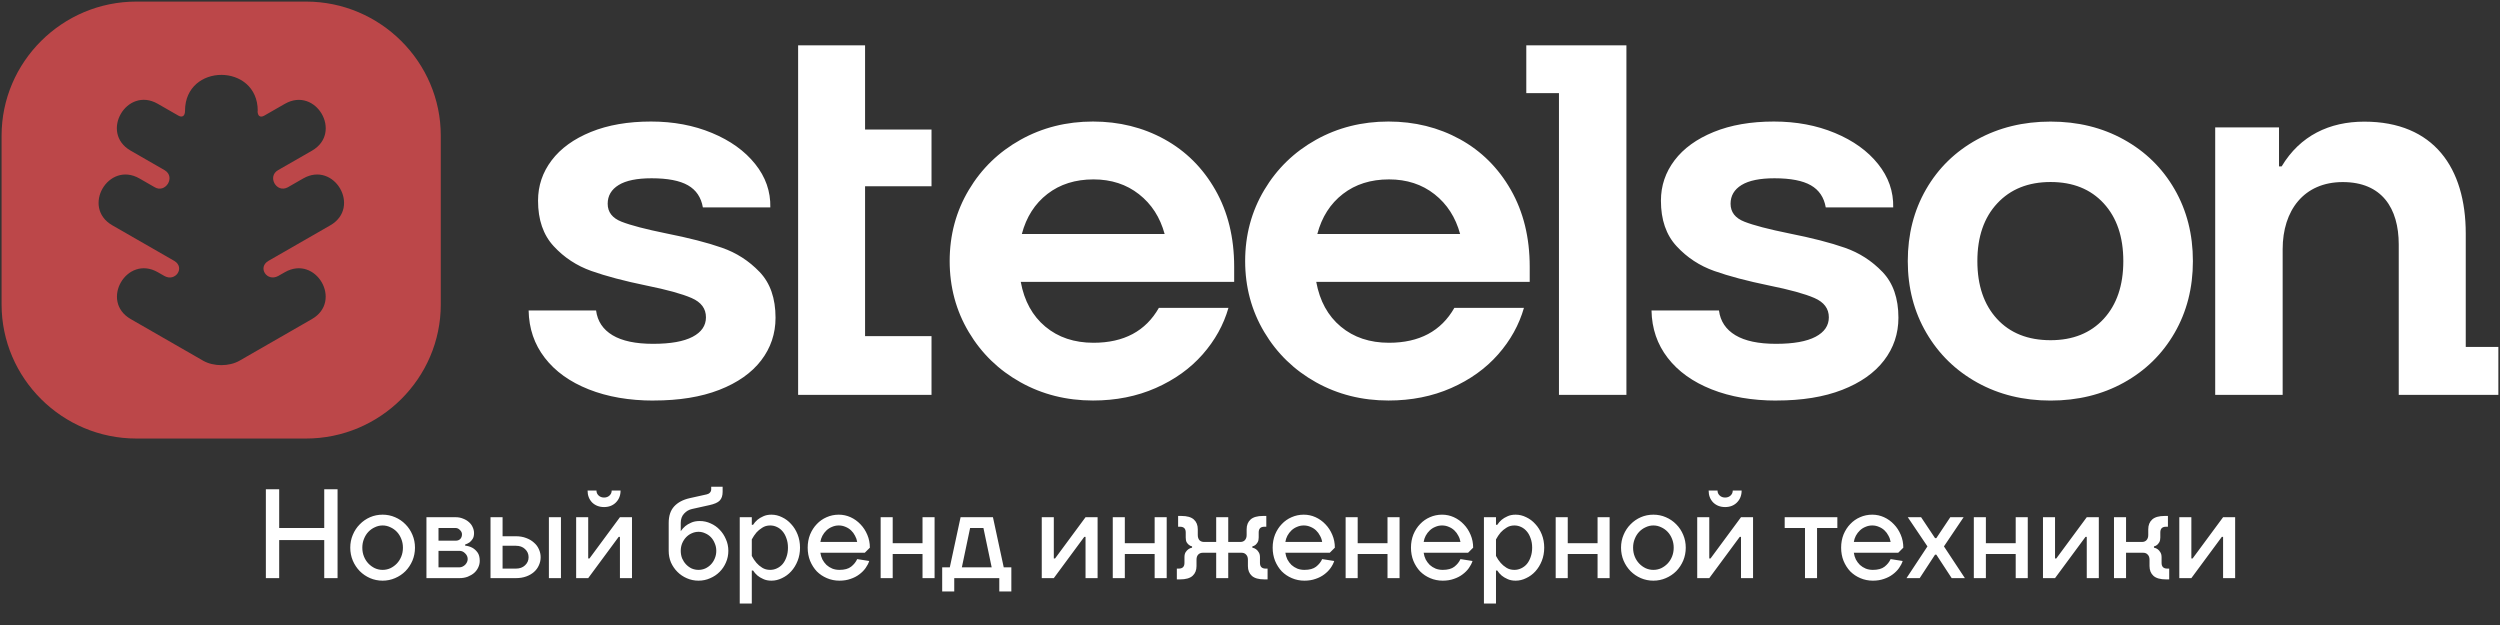
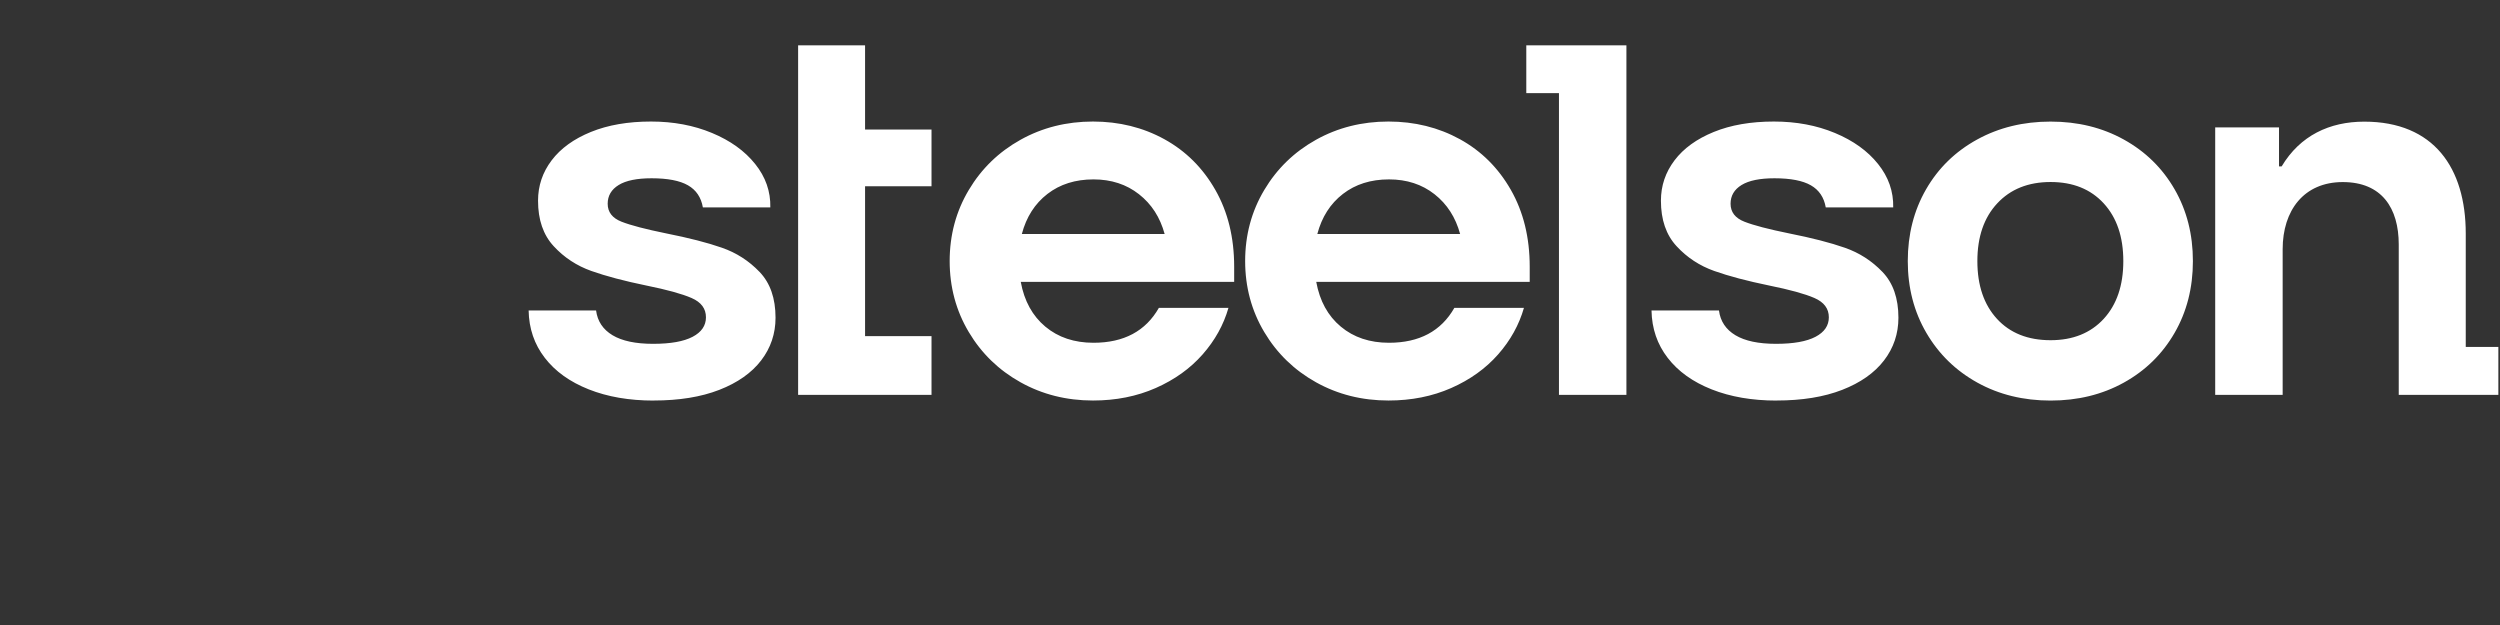
<svg xmlns="http://www.w3.org/2000/svg" width="788" height="197" viewBox="0 0 788 197" fill="none">
  <rect x="0" y="0" width="788" height="197" fill="#333333" stroke="none" />
-   <path fill-rule="evenodd" clip-rule="evenodd" d="M81.187 34.953C81.187 36.64 82.087 37.132 83.271 36.464L89.769 32.739C99.57 27.1 108.153 41.858 98.334 47.498L87.65 53.629C84.154 55.597 87.12 60.973 90.705 59.041L95.544 56.265C105.363 50.625 113.928 65.383 104.109 71.023L84.63 82.214C81.081 84.27 84.118 88.926 87.686 86.993L89.752 85.816C99.57 80.176 108.135 94.935 98.317 100.574L75.483 113.698C72.233 115.561 67.289 115.561 64.039 113.698L41.205 100.574C31.387 94.935 39.952 80.176 49.77 85.816L51.766 86.958C55.263 88.996 58.441 84.376 54.962 82.25L35.413 71.023C25.594 65.383 34.159 50.625 43.978 56.265L48.746 59.005C52.119 61.044 55.457 55.808 51.925 53.664L41.17 47.48C31.351 41.84 39.934 27.082 49.735 32.722L56.234 36.447C57.399 37.114 58.318 36.622 58.318 34.936C58.318 19.826 81.24 19.826 81.24 34.936L81.187 34.953ZM42.971 0.5H96.462C119.826 0.5 138.934 19.51 138.934 42.754V95.971C138.934 119.215 119.826 138.225 96.462 138.225H42.971C19.608 138.225 0.5 119.215 0.5 95.971V42.754C0.5 19.51 19.608 0.5 42.971 0.5Z" fill="#BC4749" />
  <path fill-rule="evenodd" clip-rule="evenodd" d="M389.028 88.855H321.745C322.84 94.863 325.436 99.572 329.498 102.963C333.56 106.353 338.628 108.04 344.667 108.04C354.239 108.04 361.109 104.368 365.276 97.042H387.209C385.673 102.4 382.954 107.302 379.051 111.73C375.148 116.157 370.221 119.689 364.287 122.306C358.354 124.924 351.749 126.242 344.509 126.242C336.156 126.242 328.544 124.327 321.675 120.497C314.805 116.667 309.366 111.396 305.357 104.667C301.348 97.938 299.335 90.471 299.335 82.284C299.335 74.079 301.348 66.612 305.357 59.883C309.366 53.154 314.805 47.883 321.675 44.053C328.544 40.223 336.156 38.308 344.509 38.308C352.756 38.308 360.261 40.17 367.007 43.877C373.771 47.602 379.121 52.925 383.077 59.865C387.033 66.805 389.011 74.869 389.011 84.058V88.819L389.028 88.855ZM344.667 56.545C338.946 56.545 334.107 58.073 330.151 61.13C326.196 64.187 323.494 68.404 322.081 73.763H367.095C365.665 68.509 362.98 64.328 359.007 61.218C355.051 58.108 350.266 56.545 344.667 56.545ZM482.165 88.855H414.882C415.977 94.863 418.555 99.572 422.635 102.963C426.696 106.353 431.765 108.04 437.804 108.04C447.376 108.04 454.245 104.368 458.413 97.042H480.346C478.81 102.4 476.09 107.302 472.188 111.73C468.285 116.157 463.358 119.689 457.424 122.306C451.49 124.924 444.886 126.242 437.645 126.242C429.292 126.242 421.681 124.327 414.811 120.497C407.942 116.667 402.503 111.396 398.494 104.667C394.485 97.938 392.472 90.471 392.472 82.284C392.472 74.079 394.485 66.612 398.494 59.883C402.503 53.154 407.942 47.883 414.811 44.053C421.681 40.223 429.292 38.308 437.645 38.308C445.892 38.308 453.398 40.17 460.161 43.877C466.925 47.602 472.276 52.925 476.232 59.865C480.187 66.805 482.165 74.869 482.165 84.058V88.819V88.855ZM437.804 56.545C432.083 56.545 427.244 58.073 423.288 61.13C419.332 64.187 416.63 68.404 415.218 73.763H460.232C458.802 68.509 456.117 64.328 452.162 61.218C448.206 58.108 443.42 56.545 437.822 56.545H437.804ZM559.956 126.259C552.256 126.259 545.44 125.082 539.506 122.728C533.572 120.374 528.946 117.071 525.661 112.801C522.359 108.532 520.663 103.56 520.557 97.868H541.819C542.261 101.258 543.992 103.859 547.011 105.668C550.031 107.478 554.287 108.374 559.797 108.374C565.289 108.374 569.439 107.636 572.247 106.16C575.055 104.684 576.45 102.629 576.45 100.011C576.45 97.27 574.931 95.25 571.911 93.932C568.892 92.614 564.141 91.314 557.642 89.996C550.72 88.573 544.945 87.045 540.336 85.411C535.727 83.777 531.753 81.177 528.469 77.61C525.166 74.061 523.524 69.265 523.524 63.256C523.524 58.548 524.954 54.313 527.815 50.536C530.676 46.759 534.791 43.789 540.177 41.593C545.563 39.397 551.885 38.308 559.143 38.308C566.172 38.308 572.582 39.503 578.357 41.91C584.132 44.317 588.67 47.567 591.955 51.678C595.257 55.789 596.847 60.34 596.741 65.382H575.479C574.931 62.202 573.359 59.883 570.781 58.407C568.203 56.931 564.371 56.193 559.32 56.193C554.711 56.193 551.25 56.896 548.936 58.319C546.623 59.742 545.475 61.71 545.475 64.222C545.475 66.84 546.923 68.738 549.837 69.88C552.751 71.022 557.448 72.252 563.929 73.569C571.081 74.992 576.927 76.486 581.483 78.085C586.039 79.666 589.995 82.213 593.35 85.71C596.705 89.206 598.383 94.02 598.383 100.152C598.383 105.176 596.864 109.674 593.845 113.61C590.825 117.545 586.428 120.637 580.653 122.886C574.878 125.135 567.991 126.242 559.956 126.242V126.259ZM646.347 126.259C637.764 126.259 630.082 124.379 623.266 120.602C616.449 116.825 611.098 111.607 607.195 104.93C603.292 98.254 601.332 90.717 601.332 82.301C601.332 73.886 603.257 66.331 607.107 59.654C610.957 52.978 616.308 47.76 623.177 43.983C630.047 40.205 637.764 38.325 646.347 38.325C654.929 38.325 662.611 40.205 669.428 43.983C676.244 47.76 681.578 52.978 685.427 59.654C689.277 66.331 691.202 73.868 691.202 82.301C691.202 90.717 689.277 98.272 685.427 104.93C681.578 111.607 676.244 116.825 669.428 120.602C662.611 124.379 654.912 126.259 646.347 126.259ZM646.347 107.232C653.375 107.232 658.956 104.983 663.088 100.503C667.203 96.023 669.269 89.944 669.269 82.301C669.269 74.641 667.203 68.58 663.088 64.1C658.973 59.619 653.393 57.37 646.347 57.37C639.318 57.37 633.702 59.619 629.535 64.1C625.349 68.58 623.266 74.659 623.266 82.301C623.266 89.961 625.332 96.023 629.446 100.503C633.561 104.983 639.195 107.232 646.347 107.232ZM481.088 14.273V29.365H491.384V124.467H512.646V14.291H481.088V14.273ZM787.5 109.358H777.204V73.605C777.204 52.978 767.174 38.343 745.223 38.343C734.256 38.343 724.985 42.735 719.175 52.451H718.345V40.153H698.231V124.467H719.493V78.541C719.493 66.366 726.15 57.388 738.442 57.388C750.75 57.388 756.083 65.593 756.083 77.066V124.467H787.482V109.375L787.5 109.358ZM206.022 126.259C198.322 126.259 191.506 125.082 185.572 122.728C179.638 120.374 175.012 117.071 171.727 112.801C168.424 108.532 166.729 103.56 166.623 97.868H187.885C188.327 101.258 190.058 103.859 193.077 105.668C196.097 107.478 200.353 108.374 205.863 108.374C211.355 108.374 215.505 107.636 218.313 106.16C221.121 104.684 222.516 102.629 222.516 100.011C222.516 97.27 221.015 95.25 217.977 93.932C214.958 92.614 210.207 91.314 203.708 89.996C196.786 88.573 191.011 87.045 186.402 85.411C181.793 83.777 177.819 81.177 174.535 77.61C171.232 74.061 169.59 69.265 169.59 63.256C169.59 58.548 171.02 54.313 173.881 50.536C176.742 46.759 180.857 43.789 186.243 41.593C191.629 39.397 197.951 38.308 205.209 38.308C212.238 38.308 218.648 39.503 224.423 41.91C230.198 44.317 234.736 47.567 238.021 51.678C241.323 55.789 242.913 60.34 242.807 65.382H221.545C220.997 62.202 219.425 59.883 216.847 58.407C214.269 56.931 210.437 56.193 205.386 56.193C200.777 56.193 197.298 56.896 195.002 58.319C192.689 59.742 191.541 61.71 191.541 64.222C191.541 66.84 192.989 68.738 195.903 69.88C198.817 71.022 203.514 72.252 209.995 73.569C217.147 74.992 222.993 76.486 227.549 78.085C232.105 79.666 236.061 82.213 239.416 85.71C242.771 89.206 244.449 94.02 244.449 100.152C244.449 105.176 242.93 109.674 239.911 113.61C236.891 117.545 232.494 120.637 226.719 122.886C220.944 125.135 214.057 126.242 206.022 126.242V126.259ZM293.614 105.932V124.467H251.566C251.566 87.748 251.566 51.01 251.566 14.291H272.669V40.82H293.614V58.706H272.669V105.949H293.614V105.932Z" fill="white" />
-   <path d="M83.8 154.225H88V166.425H102.2V154.225H106.4V182.225H102.2V170.225H88V182.225H83.8V154.225ZM118.163 179.105C118.936 179.452 119.75 179.625 120.603 179.625C121.456 179.625 122.27 179.452 123.043 179.105C123.816 178.732 124.496 178.238 125.083 177.625C125.67 177.012 126.136 176.278 126.483 175.425C126.83 174.572 127.003 173.638 127.003 172.625C127.003 171.638 126.83 170.718 126.483 169.865C126.136 168.985 125.67 168.238 125.083 167.625C124.496 167.012 123.816 166.532 123.043 166.185C122.27 165.812 121.456 165.625 120.603 165.625C119.75 165.625 118.936 165.812 118.163 166.185C117.39 166.532 116.71 167.012 116.123 167.625C115.536 168.238 115.07 168.985 114.723 169.865C114.376 170.718 114.203 171.638 114.203 172.625C114.203 173.638 114.376 174.572 114.723 175.425C115.07 176.278 115.536 177.012 116.123 177.625C116.71 178.238 117.39 178.732 118.163 179.105ZM120.603 183.025C119.19 183.025 117.87 182.758 116.643 182.225C115.416 181.692 114.336 180.958 113.403 180.025C112.47 179.065 111.736 177.958 111.203 176.705C110.67 175.425 110.403 174.065 110.403 172.625C110.403 171.185 110.67 169.838 111.203 168.585C111.736 167.305 112.47 166.198 113.403 165.265C114.336 164.305 115.416 163.558 116.643 163.025C117.87 162.492 119.19 162.225 120.603 162.225C121.99 162.225 123.296 162.492 124.523 163.025C125.776 163.558 126.87 164.305 127.803 165.265C128.736 166.198 129.47 167.305 130.003 168.585C130.536 169.838 130.803 171.185 130.803 172.625C130.803 174.065 130.536 175.425 130.003 176.705C129.47 177.958 128.736 179.065 127.803 180.025C126.87 180.958 125.776 181.692 124.523 182.225C123.296 182.758 121.99 183.025 120.603 183.025ZM143.616 163.025C144.469 163.025 145.242 163.172 145.936 163.465C146.656 163.732 147.269 164.092 147.776 164.545C148.309 164.998 148.709 165.532 148.976 166.145C149.269 166.758 149.416 167.385 149.416 168.025C149.416 168.798 149.269 169.412 148.976 169.865C148.682 170.318 148.362 170.678 148.016 170.945C147.589 171.238 147.122 171.465 146.616 171.625V171.985C147.442 172.065 148.202 172.292 148.896 172.665C149.482 172.985 150.016 173.465 150.496 174.105C150.976 174.745 151.216 175.638 151.216 176.785C151.216 177.505 151.056 178.198 150.736 178.865C150.442 179.505 150.016 180.078 149.456 180.585C148.896 181.065 148.216 181.465 147.416 181.785C146.642 182.078 145.776 182.225 144.816 182.225H134.416V163.025H143.616ZM144.816 178.825C145.162 178.825 145.496 178.745 145.816 178.585C146.136 178.425 146.416 178.225 146.656 177.985C146.896 177.718 147.082 177.438 147.216 177.145C147.349 176.825 147.416 176.518 147.416 176.225C147.416 175.532 147.149 174.932 146.616 174.425C146.109 173.892 145.509 173.625 144.816 173.625H138.216V178.825H144.816ZM138.216 166.425V170.425H143.616C144.229 170.425 144.709 170.252 145.056 169.905C145.429 169.532 145.616 169.038 145.616 168.425C145.616 167.918 145.402 167.465 144.976 167.065C144.576 166.638 144.122 166.425 143.616 166.425H138.216ZM173.011 163.025H176.811V182.225H173.011V163.025ZM162.611 179.225C163.811 179.225 164.771 178.878 165.491 178.185C166.238 177.492 166.611 176.638 166.611 175.625C166.611 174.612 166.238 173.758 165.491 173.065C164.771 172.372 163.811 172.025 162.611 172.025H158.411V179.225H162.611ZM154.611 182.225V163.025H158.411V169.025H162.611C163.811 169.025 164.891 169.212 165.851 169.585C166.811 169.932 167.624 170.412 168.291 171.025C168.984 171.612 169.504 172.305 169.851 173.105C170.224 173.905 170.411 174.745 170.411 175.625C170.411 176.532 170.224 177.385 169.851 178.185C169.504 178.985 168.984 179.692 168.291 180.305C167.624 180.892 166.811 181.358 165.851 181.705C164.891 182.052 163.811 182.225 162.611 182.225H154.611ZM194.123 158.385C193.163 159.345 191.923 159.825 190.403 159.825C188.883 159.825 187.63 159.345 186.643 158.385C185.683 157.398 185.203 156.145 185.203 154.625H188.003C188.003 155.238 188.23 155.758 188.683 156.185C189.136 156.612 189.71 156.825 190.403 156.825C191.096 156.825 191.67 156.612 192.123 156.185C192.576 155.758 192.803 155.238 192.803 154.625H195.603C195.603 156.145 195.11 157.398 194.123 158.385ZM181.603 163.025H185.403V176.025H185.803L195.403 163.025H199.203V182.225H195.403V169.225H195.003L185.403 182.225H181.603V163.025ZM218.013 179.185C218.707 179.478 219.427 179.625 220.173 179.625C220.92 179.625 221.627 179.478 222.293 179.185C222.987 178.865 223.587 178.438 224.093 177.905C224.6 177.372 225 176.745 225.293 176.025C225.613 175.278 225.773 174.478 225.773 173.625C225.773 172.772 225.613 171.985 225.293 171.265C225 170.518 224.6 169.878 224.093 169.345C223.587 168.812 222.987 168.398 222.293 168.105C221.627 167.785 220.92 167.625 220.173 167.625C219.427 167.625 218.707 167.785 218.013 168.105C217.347 168.398 216.76 168.812 216.253 169.345C215.747 169.878 215.333 170.518 215.013 171.265C214.72 171.985 214.573 172.772 214.573 173.625C214.573 174.478 214.72 175.278 215.013 176.025C215.333 176.745 215.747 177.372 216.253 177.905C216.76 178.438 217.347 178.865 218.013 179.185ZM223.813 182.265C222.693 182.772 221.48 183.025 220.173 183.025C218.867 183.025 217.64 182.772 216.493 182.265C215.373 181.785 214.387 181.118 213.533 180.265C212.68 179.412 212 178.425 211.493 177.305C211.013 176.158 210.773 174.932 210.773 173.625V164.825C210.773 162.612 211.347 160.878 212.493 159.625C213.64 158.372 215.267 157.505 217.373 157.025L222.773 155.825C223.173 155.745 223.507 155.558 223.773 155.265C224.04 154.972 224.173 154.625 224.173 154.225V153.425H227.773V155.025C227.773 156.225 227.467 157.145 226.853 157.785C226.267 158.398 225.173 158.878 223.573 159.225L218.173 160.425C217.16 160.638 216.307 161.132 215.613 161.905C214.92 162.652 214.573 163.625 214.573 164.825V167.425C214.973 166.838 215.453 166.305 216.013 165.825C216.493 165.425 217.107 165.065 217.853 164.745C218.6 164.398 219.507 164.225 220.573 164.225C221.773 164.225 222.92 164.478 224.013 164.985C225.107 165.465 226.053 166.132 226.853 166.985C227.68 167.838 228.333 168.838 228.813 169.985C229.32 171.105 229.573 172.318 229.573 173.625C229.573 174.932 229.32 176.158 228.813 177.305C228.333 178.425 227.667 179.412 226.813 180.265C225.96 181.118 224.96 181.785 223.813 182.265ZM251.406 168.465C251.912 169.745 252.166 171.132 252.166 172.625C252.166 174.118 251.912 175.505 251.406 176.785C250.899 178.065 250.219 179.172 249.366 180.105C248.539 181.012 247.579 181.718 246.486 182.225C245.419 182.758 244.312 183.025 243.166 183.025C242.152 183.025 241.286 182.852 240.566 182.505C239.846 182.185 239.246 181.825 238.766 181.425C238.206 180.945 237.739 180.412 237.366 179.825H236.966V190.225H233.166V163.025H236.966V165.425H237.366C237.739 164.838 238.206 164.305 238.766 163.825C239.246 163.425 239.846 163.065 240.566 162.745C241.286 162.398 242.152 162.225 243.166 162.225C244.312 162.225 245.419 162.492 246.486 163.025C247.579 163.532 248.539 164.252 249.366 165.185C250.219 166.092 250.899 167.185 251.406 168.465ZM236.966 175.225C237.392 176.052 237.886 176.785 238.446 177.425C238.926 177.985 239.526 178.492 240.246 178.945C240.966 179.398 241.806 179.625 242.766 179.625C243.512 179.625 244.219 179.465 244.886 179.145C245.579 178.825 246.179 178.372 246.686 177.785C247.192 177.172 247.592 176.438 247.886 175.585C248.206 174.705 248.366 173.718 248.366 172.625C248.366 171.532 248.206 170.558 247.886 169.705C247.592 168.825 247.192 168.092 246.686 167.505C246.179 166.892 245.579 166.425 244.886 166.105C244.219 165.785 243.512 165.625 242.766 165.625C241.806 165.625 240.966 165.865 240.246 166.345C239.526 166.798 238.926 167.292 238.446 167.825C237.886 168.492 237.392 169.225 236.966 170.025V175.225ZM264.383 162.225C265.689 162.225 266.929 162.492 268.103 163.025C269.276 163.558 270.316 164.305 271.223 165.265C272.129 166.198 272.849 167.305 273.383 168.585C273.916 169.838 274.183 171.185 274.183 172.625L272.583 174.225H258.583C258.689 174.972 258.903 175.678 259.223 176.345C259.569 176.985 259.996 177.558 260.503 178.065C261.036 178.545 261.649 178.932 262.343 179.225C263.036 179.492 263.783 179.625 264.583 179.625C266.183 179.625 267.409 179.292 268.263 178.625C269.143 177.932 269.783 177.132 270.183 176.225L273.983 176.825C273.743 177.572 273.356 178.318 272.823 179.065C272.289 179.812 271.623 180.478 270.823 181.065C270.049 181.652 269.143 182.118 268.103 182.465C267.063 182.838 265.889 183.025 264.583 183.025C263.169 183.025 261.849 182.758 260.623 182.225C259.423 181.718 258.369 181.012 257.463 180.105C256.583 179.172 255.876 178.065 255.343 176.785C254.836 175.505 254.583 174.118 254.583 172.625C254.583 171.132 254.836 169.745 255.343 168.465C255.876 167.185 256.583 166.092 257.463 165.185C258.343 164.252 259.369 163.532 260.543 163.025C261.743 162.492 263.023 162.225 264.383 162.225ZM266.503 166.065C265.836 165.772 265.129 165.625 264.383 165.625C263.636 165.625 262.929 165.772 262.263 166.065C261.596 166.332 261.009 166.705 260.503 167.185C259.996 167.665 259.569 168.225 259.223 168.865C258.903 169.478 258.689 170.132 258.583 170.825H270.183C270.076 170.132 269.849 169.478 269.503 168.865C269.183 168.225 268.769 167.665 268.263 167.185C267.756 166.705 267.169 166.332 266.503 166.065ZM277.58 163.025H281.38V171.225H290.78V163.025H294.58V182.225H290.78V174.625H281.38V182.225H277.58V163.025ZM296.977 178.825H299.377L302.777 163.025H312.977L316.377 178.825H318.777V186.425H314.977V182.225H300.777V186.425H296.977V178.825ZM305.777 166.425L303.177 178.825H312.577L309.977 166.425H305.777ZM328.361 163.025H332.161V176.025H332.561L342.161 163.025H345.961V182.225H342.161V169.225H341.761L332.161 182.225H328.361V163.025ZM350.744 163.025H354.544V171.225H363.944V163.025H367.744V182.225H363.944V174.625H354.544V182.225H350.744V163.025ZM375.741 172.225C375.367 172.145 375.034 171.985 374.741 171.745C374.474 171.532 374.234 171.252 374.021 170.905C373.834 170.532 373.741 170.038 373.741 169.425V167.825C373.741 166.625 373.141 166.025 371.941 166.025H371.341V162.625H372.341C374.154 162.625 375.474 162.998 376.301 163.745C377.127 164.492 377.541 165.518 377.541 166.825V168.625C377.541 169.318 377.714 169.865 378.061 170.265C378.434 170.638 378.927 170.825 379.541 170.825H383.341V163.025H387.141V170.825H390.941C391.554 170.825 392.034 170.638 392.381 170.265C392.754 169.865 392.941 169.318 392.941 168.625V166.825C392.941 165.518 393.354 164.492 394.181 163.745C395.007 162.998 396.327 162.625 398.141 162.625H399.141V166.025H398.541C397.341 166.025 396.741 166.625 396.741 167.825V169.425C396.741 170.038 396.634 170.532 396.421 170.905C396.207 171.252 395.981 171.532 395.741 171.745C395.447 171.985 395.114 172.145 394.741 172.225V172.625C395.194 172.705 395.594 172.878 395.941 173.145C396.234 173.358 396.501 173.665 396.741 174.065C397.007 174.465 397.141 174.985 397.141 175.625V177.425C397.141 178.625 397.741 179.225 398.941 179.225H399.541V182.625H398.541C396.727 182.625 395.407 182.252 394.581 181.505C393.754 180.758 393.341 179.732 393.341 178.425V176.425C393.341 175.732 393.154 175.198 392.781 174.825C392.434 174.425 391.954 174.225 391.341 174.225H387.141V182.225H383.341V174.225H379.141C378.527 174.225 378.034 174.425 377.661 174.825C377.314 175.198 377.141 175.732 377.141 176.425V178.425C377.141 179.732 376.727 180.758 375.901 181.505C375.074 182.252 373.754 182.625 371.941 182.625H370.941V179.225H371.541C372.741 179.225 373.341 178.625 373.341 177.425V175.625C373.341 174.985 373.461 174.465 373.701 174.065C373.967 173.665 374.247 173.358 374.541 173.145C374.887 172.878 375.287 172.705 375.741 172.625V172.225ZM410.945 162.225C412.252 162.225 413.492 162.492 414.665 163.025C415.839 163.558 416.879 164.305 417.785 165.265C418.692 166.198 419.412 167.305 419.945 168.585C420.479 169.838 420.745 171.185 420.745 172.625L419.145 174.225H405.145C405.252 174.972 405.465 175.678 405.785 176.345C406.132 176.985 406.559 177.558 407.065 178.065C407.599 178.545 408.212 178.932 408.905 179.225C409.599 179.492 410.345 179.625 411.145 179.625C412.745 179.625 413.972 179.292 414.825 178.625C415.705 177.932 416.345 177.132 416.745 176.225L420.545 176.825C420.305 177.572 419.919 178.318 419.385 179.065C418.852 179.812 418.185 180.478 417.385 181.065C416.612 181.652 415.705 182.118 414.665 182.465C413.625 182.838 412.452 183.025 411.145 183.025C409.732 183.025 408.412 182.758 407.185 182.225C405.985 181.718 404.932 181.012 404.025 180.105C403.145 179.172 402.439 178.065 401.905 176.785C401.399 175.505 401.145 174.118 401.145 172.625C401.145 171.132 401.399 169.745 401.905 168.465C402.439 167.185 403.145 166.092 404.025 165.185C404.905 164.252 405.932 163.532 407.105 163.025C408.305 162.492 409.585 162.225 410.945 162.225ZM413.065 166.065C412.399 165.772 411.692 165.625 410.945 165.625C410.199 165.625 409.492 165.772 408.825 166.065C408.159 166.332 407.572 166.705 407.065 167.185C406.559 167.665 406.132 168.225 405.785 168.865C405.465 169.478 405.252 170.132 405.145 170.825H416.745C416.639 170.132 416.412 169.478 416.065 168.865C415.745 168.225 415.332 167.665 414.825 167.185C414.319 166.705 413.732 166.332 413.065 166.065ZM424.142 163.025H427.942V171.225H437.342V163.025H441.142V182.225H437.342V174.625H427.942V182.225H424.142V163.025ZM454.539 162.225C455.846 162.225 457.086 162.492 458.259 163.025C459.432 163.558 460.472 164.305 461.379 165.265C462.286 166.198 463.006 167.305 463.539 168.585C464.072 169.838 464.339 171.185 464.339 172.625L462.739 174.225H448.739C448.846 174.972 449.059 175.678 449.379 176.345C449.726 176.985 450.152 177.558 450.659 178.065C451.192 178.545 451.806 178.932 452.499 179.225C453.192 179.492 453.939 179.625 454.739 179.625C456.339 179.625 457.566 179.292 458.419 178.625C459.299 177.932 459.939 177.132 460.339 176.225L464.139 176.825C463.899 177.572 463.512 178.318 462.979 179.065C462.446 179.812 461.779 180.478 460.979 181.065C460.206 181.652 459.299 182.118 458.259 182.465C457.219 182.838 456.046 183.025 454.739 183.025C453.326 183.025 452.006 182.758 450.779 182.225C449.579 181.718 448.526 181.012 447.619 180.105C446.739 179.172 446.032 178.065 445.499 176.785C444.992 175.505 444.739 174.118 444.739 172.625C444.739 171.132 444.992 169.745 445.499 168.465C446.032 167.185 446.739 166.092 447.619 165.185C448.499 164.252 449.526 163.532 450.699 163.025C451.899 162.492 453.179 162.225 454.539 162.225ZM456.659 166.065C455.992 165.772 455.286 165.625 454.539 165.625C453.792 165.625 453.086 165.772 452.419 166.065C451.752 166.332 451.166 166.705 450.659 167.185C450.152 167.665 449.726 168.225 449.379 168.865C449.059 169.478 448.846 170.132 448.739 170.825H460.339C460.232 170.132 460.006 169.478 459.659 168.865C459.339 168.225 458.926 167.665 458.419 167.185C457.912 166.705 457.326 166.332 456.659 166.065ZM485.976 168.465C486.483 169.745 486.736 171.132 486.736 172.625C486.736 174.118 486.483 175.505 485.976 176.785C485.469 178.065 484.789 179.172 483.936 180.105C483.109 181.012 482.149 181.718 481.056 182.225C479.989 182.758 478.883 183.025 477.736 183.025C476.723 183.025 475.856 182.852 475.136 182.505C474.416 182.185 473.816 181.825 473.336 181.425C472.776 180.945 472.309 180.412 471.936 179.825H471.536V190.225H467.736V163.025H471.536V165.425H471.936C472.309 164.838 472.776 164.305 473.336 163.825C473.816 163.425 474.416 163.065 475.136 162.745C475.856 162.398 476.723 162.225 477.736 162.225C478.883 162.225 479.989 162.492 481.056 163.025C482.149 163.532 483.109 164.252 483.936 165.185C484.789 166.092 485.469 167.185 485.976 168.465ZM471.536 175.225C471.963 176.052 472.456 176.785 473.016 177.425C473.496 177.985 474.096 178.492 474.816 178.945C475.536 179.398 476.376 179.625 477.336 179.625C478.083 179.625 478.789 179.465 479.456 179.145C480.149 178.825 480.749 178.372 481.256 177.785C481.763 177.172 482.163 176.438 482.456 175.585C482.776 174.705 482.936 173.718 482.936 172.625C482.936 171.532 482.776 170.558 482.456 169.705C482.163 168.825 481.763 168.092 481.256 167.505C480.749 166.892 480.149 166.425 479.456 166.105C478.789 165.785 478.083 165.625 477.336 165.625C476.376 165.625 475.536 165.865 474.816 166.345C474.096 166.798 473.496 167.292 473.016 167.825C472.456 168.492 471.963 169.225 471.536 170.025V175.225ZM490.353 163.025H494.153V171.225H503.553V163.025H507.353V182.225H503.553V174.625H494.153V182.225H490.353V163.025ZM518.71 179.105C519.483 179.452 520.297 179.625 521.15 179.625C522.003 179.625 522.817 179.452 523.59 179.105C524.363 178.732 525.043 178.238 525.63 177.625C526.217 177.012 526.683 176.278 527.03 175.425C527.377 174.572 527.55 173.638 527.55 172.625C527.55 171.638 527.377 170.718 527.03 169.865C526.683 168.985 526.217 168.238 525.63 167.625C525.043 167.012 524.363 166.532 523.59 166.185C522.817 165.812 522.003 165.625 521.15 165.625C520.297 165.625 519.483 165.812 518.71 166.185C517.937 166.532 517.257 167.012 516.67 167.625C516.083 168.238 515.617 168.985 515.27 169.865C514.923 170.718 514.75 171.638 514.75 172.625C514.75 173.638 514.923 174.572 515.27 175.425C515.617 176.278 516.083 177.012 516.67 177.625C517.257 178.238 517.937 178.732 518.71 179.105ZM521.15 183.025C519.737 183.025 518.417 182.758 517.19 182.225C515.963 181.692 514.883 180.958 513.95 180.025C513.017 179.065 512.283 177.958 511.75 176.705C511.217 175.425 510.95 174.065 510.95 172.625C510.95 171.185 511.217 169.838 511.75 168.585C512.283 167.305 513.017 166.198 513.95 165.265C514.883 164.305 515.963 163.558 517.19 163.025C518.417 162.492 519.737 162.225 521.15 162.225C522.537 162.225 523.843 162.492 525.07 163.025C526.323 163.558 527.417 164.305 528.35 165.265C529.283 166.198 530.017 167.305 530.55 168.585C531.083 169.838 531.35 171.185 531.35 172.625C531.35 174.065 531.083 175.425 530.55 176.705C530.017 177.958 529.283 179.065 528.35 180.025C527.417 180.958 526.323 181.692 525.07 182.225C523.843 182.758 522.537 183.025 521.15 183.025ZM547.483 158.385C546.523 159.345 545.283 159.825 543.763 159.825C542.243 159.825 540.989 159.345 540.003 158.385C539.043 157.398 538.563 156.145 538.563 154.625H541.363C541.363 155.238 541.589 155.758 542.043 156.185C542.496 156.612 543.069 156.825 543.763 156.825C544.456 156.825 545.029 156.612 545.483 156.185C545.936 155.758 546.163 155.238 546.163 154.625H548.963C548.963 156.145 548.469 157.398 547.483 158.385ZM534.963 163.025H538.763V176.025H539.163L548.763 163.025H552.562V182.225H548.763V169.225H548.363L538.763 182.225H534.963V163.025ZM562.533 163.025H579.133V166.425H572.733V182.225H568.933V166.425H562.533V163.025ZM590.125 162.225C591.432 162.225 592.672 162.492 593.845 163.025C595.018 163.558 596.058 164.305 596.965 165.265C597.872 166.198 598.592 167.305 599.125 168.585C599.658 169.838 599.925 171.185 599.925 172.625L598.325 174.225H584.325C584.432 174.972 584.645 175.678 584.965 176.345C585.312 176.985 585.738 177.558 586.245 178.065C586.778 178.545 587.392 178.932 588.085 179.225C588.778 179.492 589.525 179.625 590.325 179.625C591.925 179.625 593.152 179.292 594.005 178.625C594.885 177.932 595.525 177.132 595.925 176.225L599.725 176.825C599.485 177.572 599.098 178.318 598.565 179.065C598.032 179.812 597.365 180.478 596.565 181.065C595.792 181.652 594.885 182.118 593.845 182.465C592.805 182.838 591.632 183.025 590.325 183.025C588.912 183.025 587.592 182.758 586.365 182.225C585.165 181.718 584.112 181.012 583.205 180.105C582.325 179.172 581.618 178.065 581.085 176.785C580.578 175.505 580.325 174.118 580.325 172.625C580.325 171.132 580.578 169.745 581.085 168.465C581.618 167.185 582.325 166.092 583.205 165.185C584.085 164.252 585.112 163.532 586.285 163.025C587.485 162.492 588.765 162.225 590.125 162.225ZM592.245 166.065C591.578 165.772 590.872 165.625 590.125 165.625C589.378 165.625 588.672 165.772 588.005 166.065C587.338 166.332 586.752 166.705 586.245 167.185C585.738 167.665 585.312 168.225 584.965 168.865C584.645 169.478 584.432 170.132 584.325 170.825H595.925C595.818 170.132 595.592 169.478 595.245 168.865C594.925 168.225 594.512 167.665 594.005 167.185C593.498 166.705 592.912 166.332 592.245 166.065ZM610.331 174.825H609.931L605.091 182.225H600.931L607.531 172.225L601.331 163.025H605.531L609.931 169.625H610.331L614.731 163.025H618.931L612.731 172.225L619.331 182.225H615.171L610.331 174.825ZM622.15 163.025H625.95V171.225H635.35V163.025H639.15V182.225H635.35V174.625H625.95V182.225H622.15V163.025ZM643.947 163.025H647.747V176.025H648.147L657.747 163.025H661.547V182.225H657.747V169.225H657.347L647.747 182.225H643.947V163.025ZM678.93 172.625C679.383 172.705 679.783 172.878 680.13 173.145C680.423 173.358 680.69 173.665 680.93 174.065C681.196 174.465 681.33 174.985 681.33 175.625V177.425C681.33 178.625 681.93 179.225 683.13 179.225H683.73V182.625H682.73C680.916 182.625 679.596 182.252 678.77 181.505C677.943 180.758 677.53 179.732 677.53 178.425V176.425C677.53 175.732 677.343 175.198 676.97 174.825C676.623 174.425 676.143 174.225 675.53 174.225H670.13V182.225H666.33V163.025H670.13V170.825H675.13C675.743 170.825 676.223 170.638 676.57 170.265C676.943 169.865 677.13 169.318 677.13 168.625V166.825C677.13 165.518 677.543 164.492 678.37 163.745C679.196 162.998 680.516 162.625 682.33 162.625H683.33V166.025H682.73C681.53 166.025 680.93 166.625 680.93 167.825V169.425C680.93 170.038 680.823 170.532 680.61 170.905C680.396 171.252 680.17 171.532 679.93 171.745C679.636 171.985 679.303 172.145 678.93 172.225V172.625ZM686.916 163.025H690.716V176.025H691.116L700.716 163.025H704.516V182.225H700.716V169.225H700.316L690.716 182.225H686.916V163.025Z" fill="white" />
</svg>